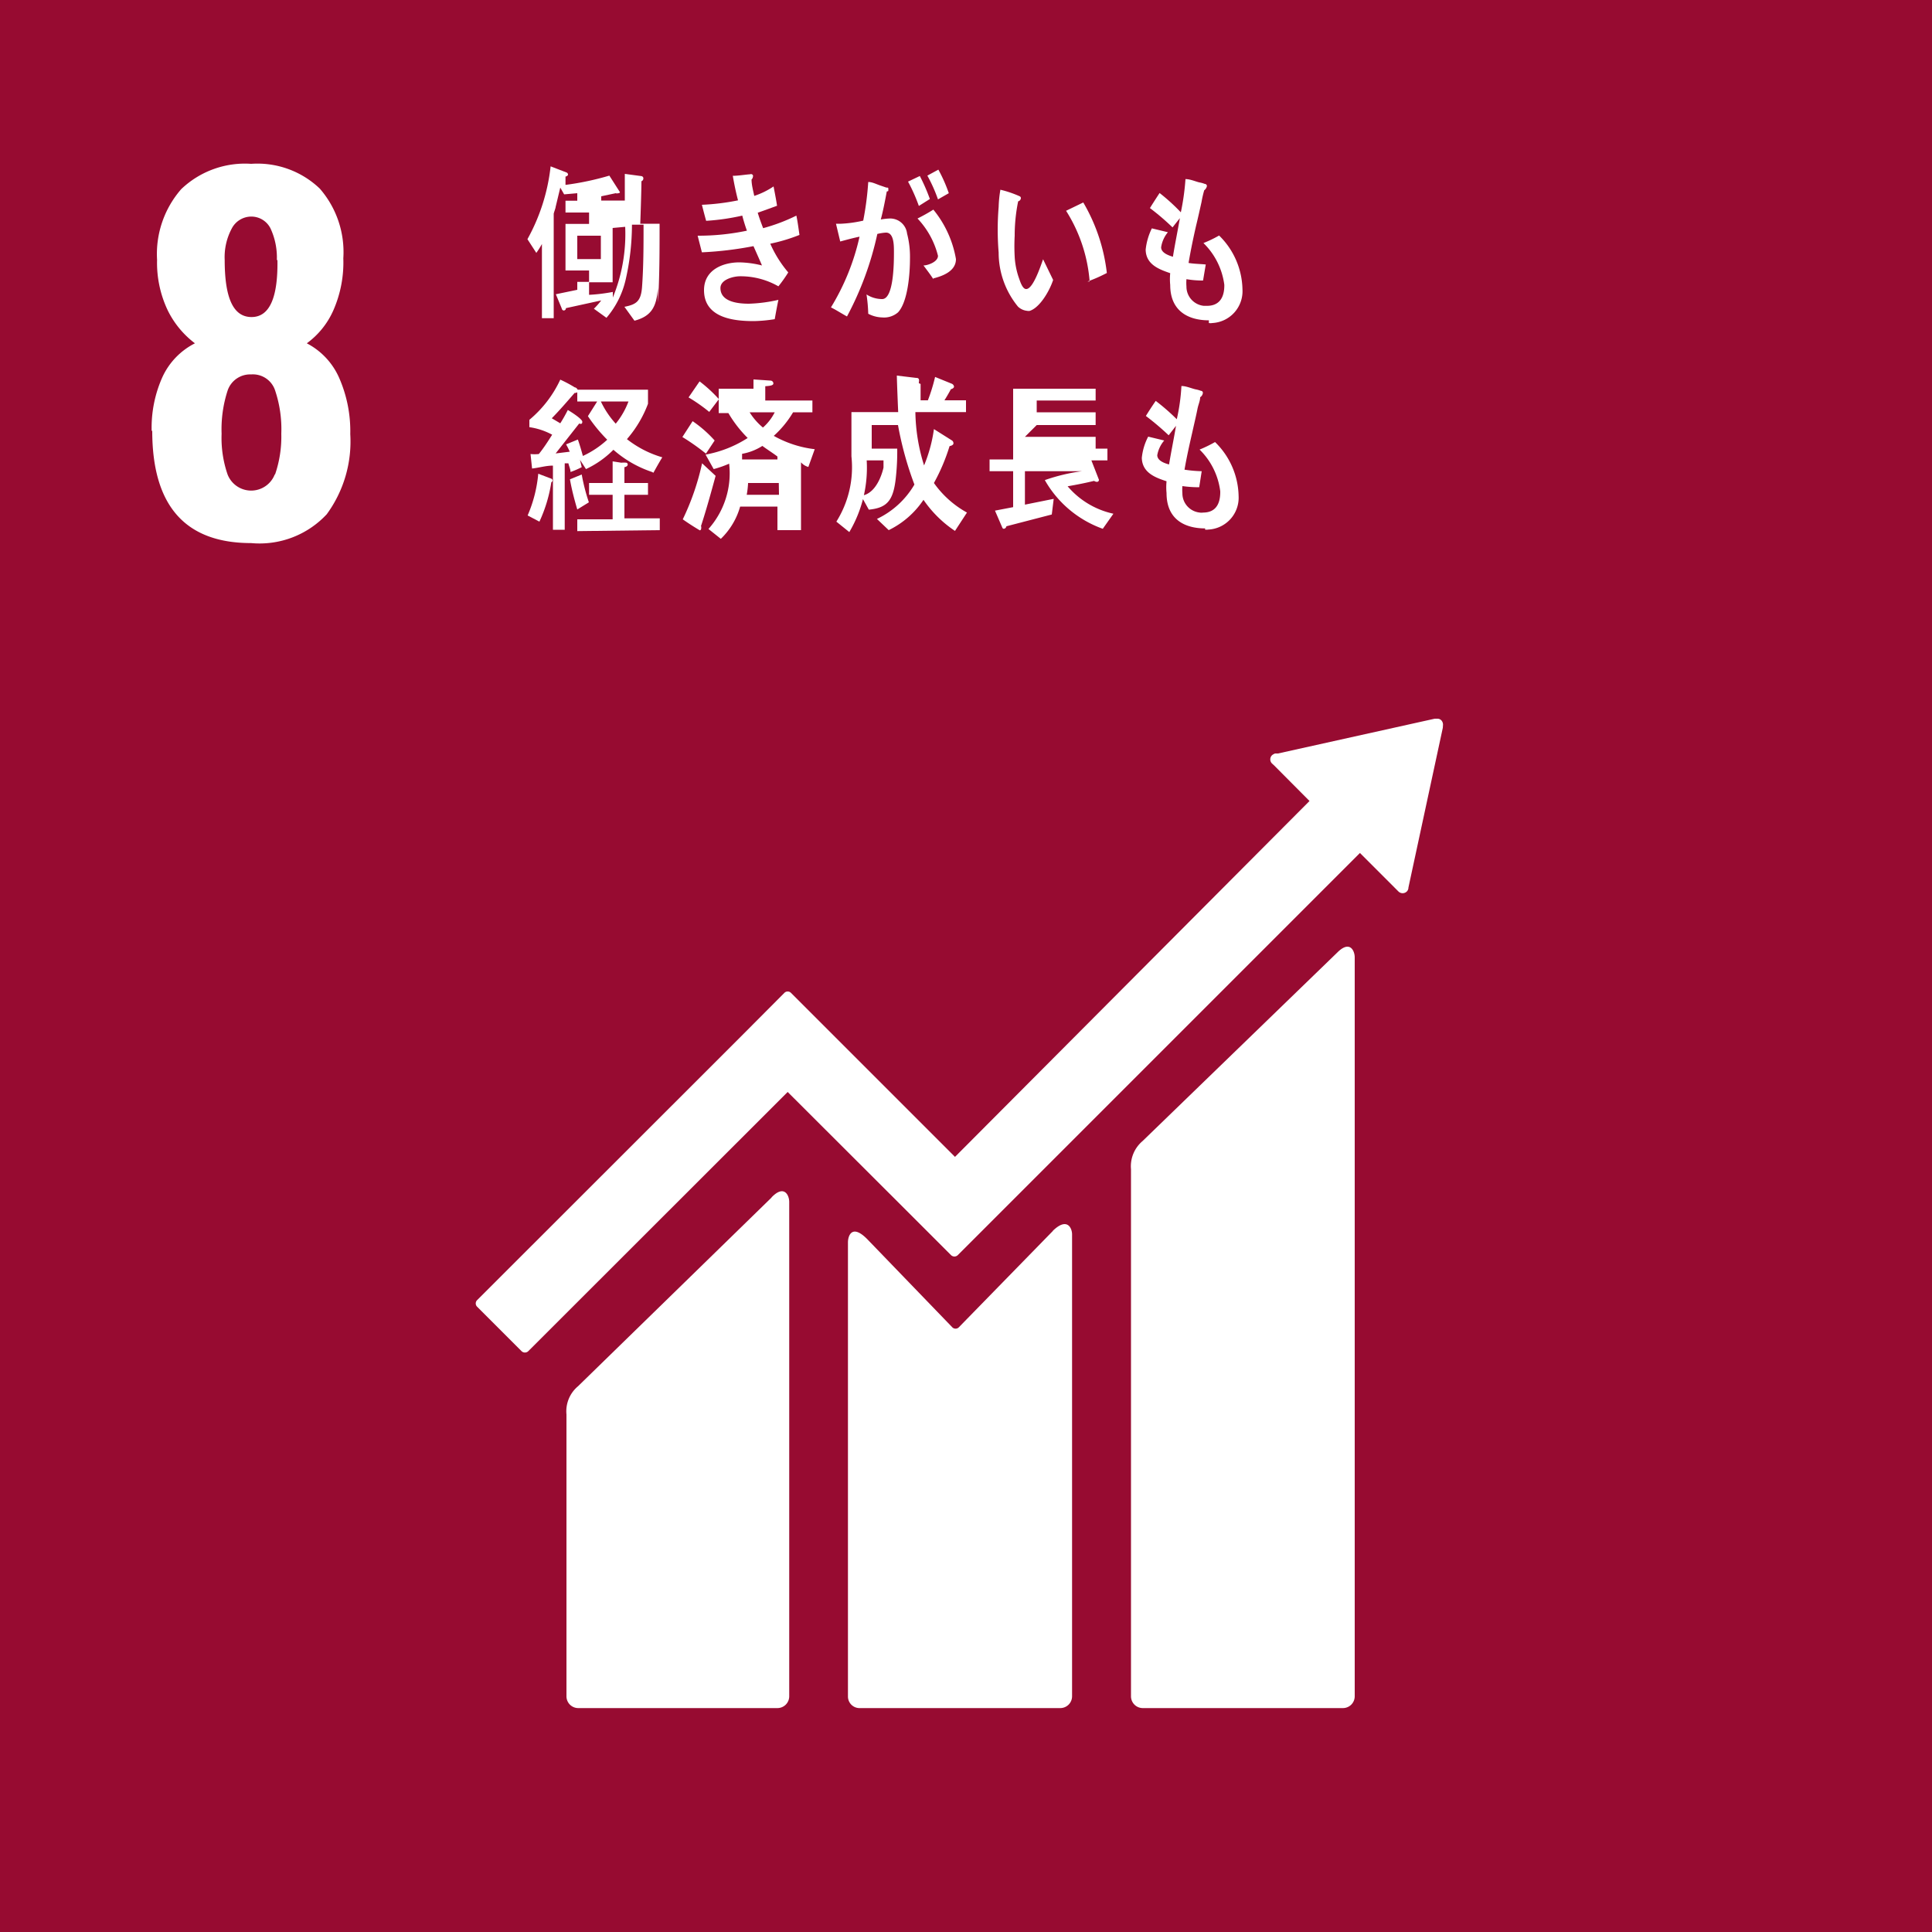
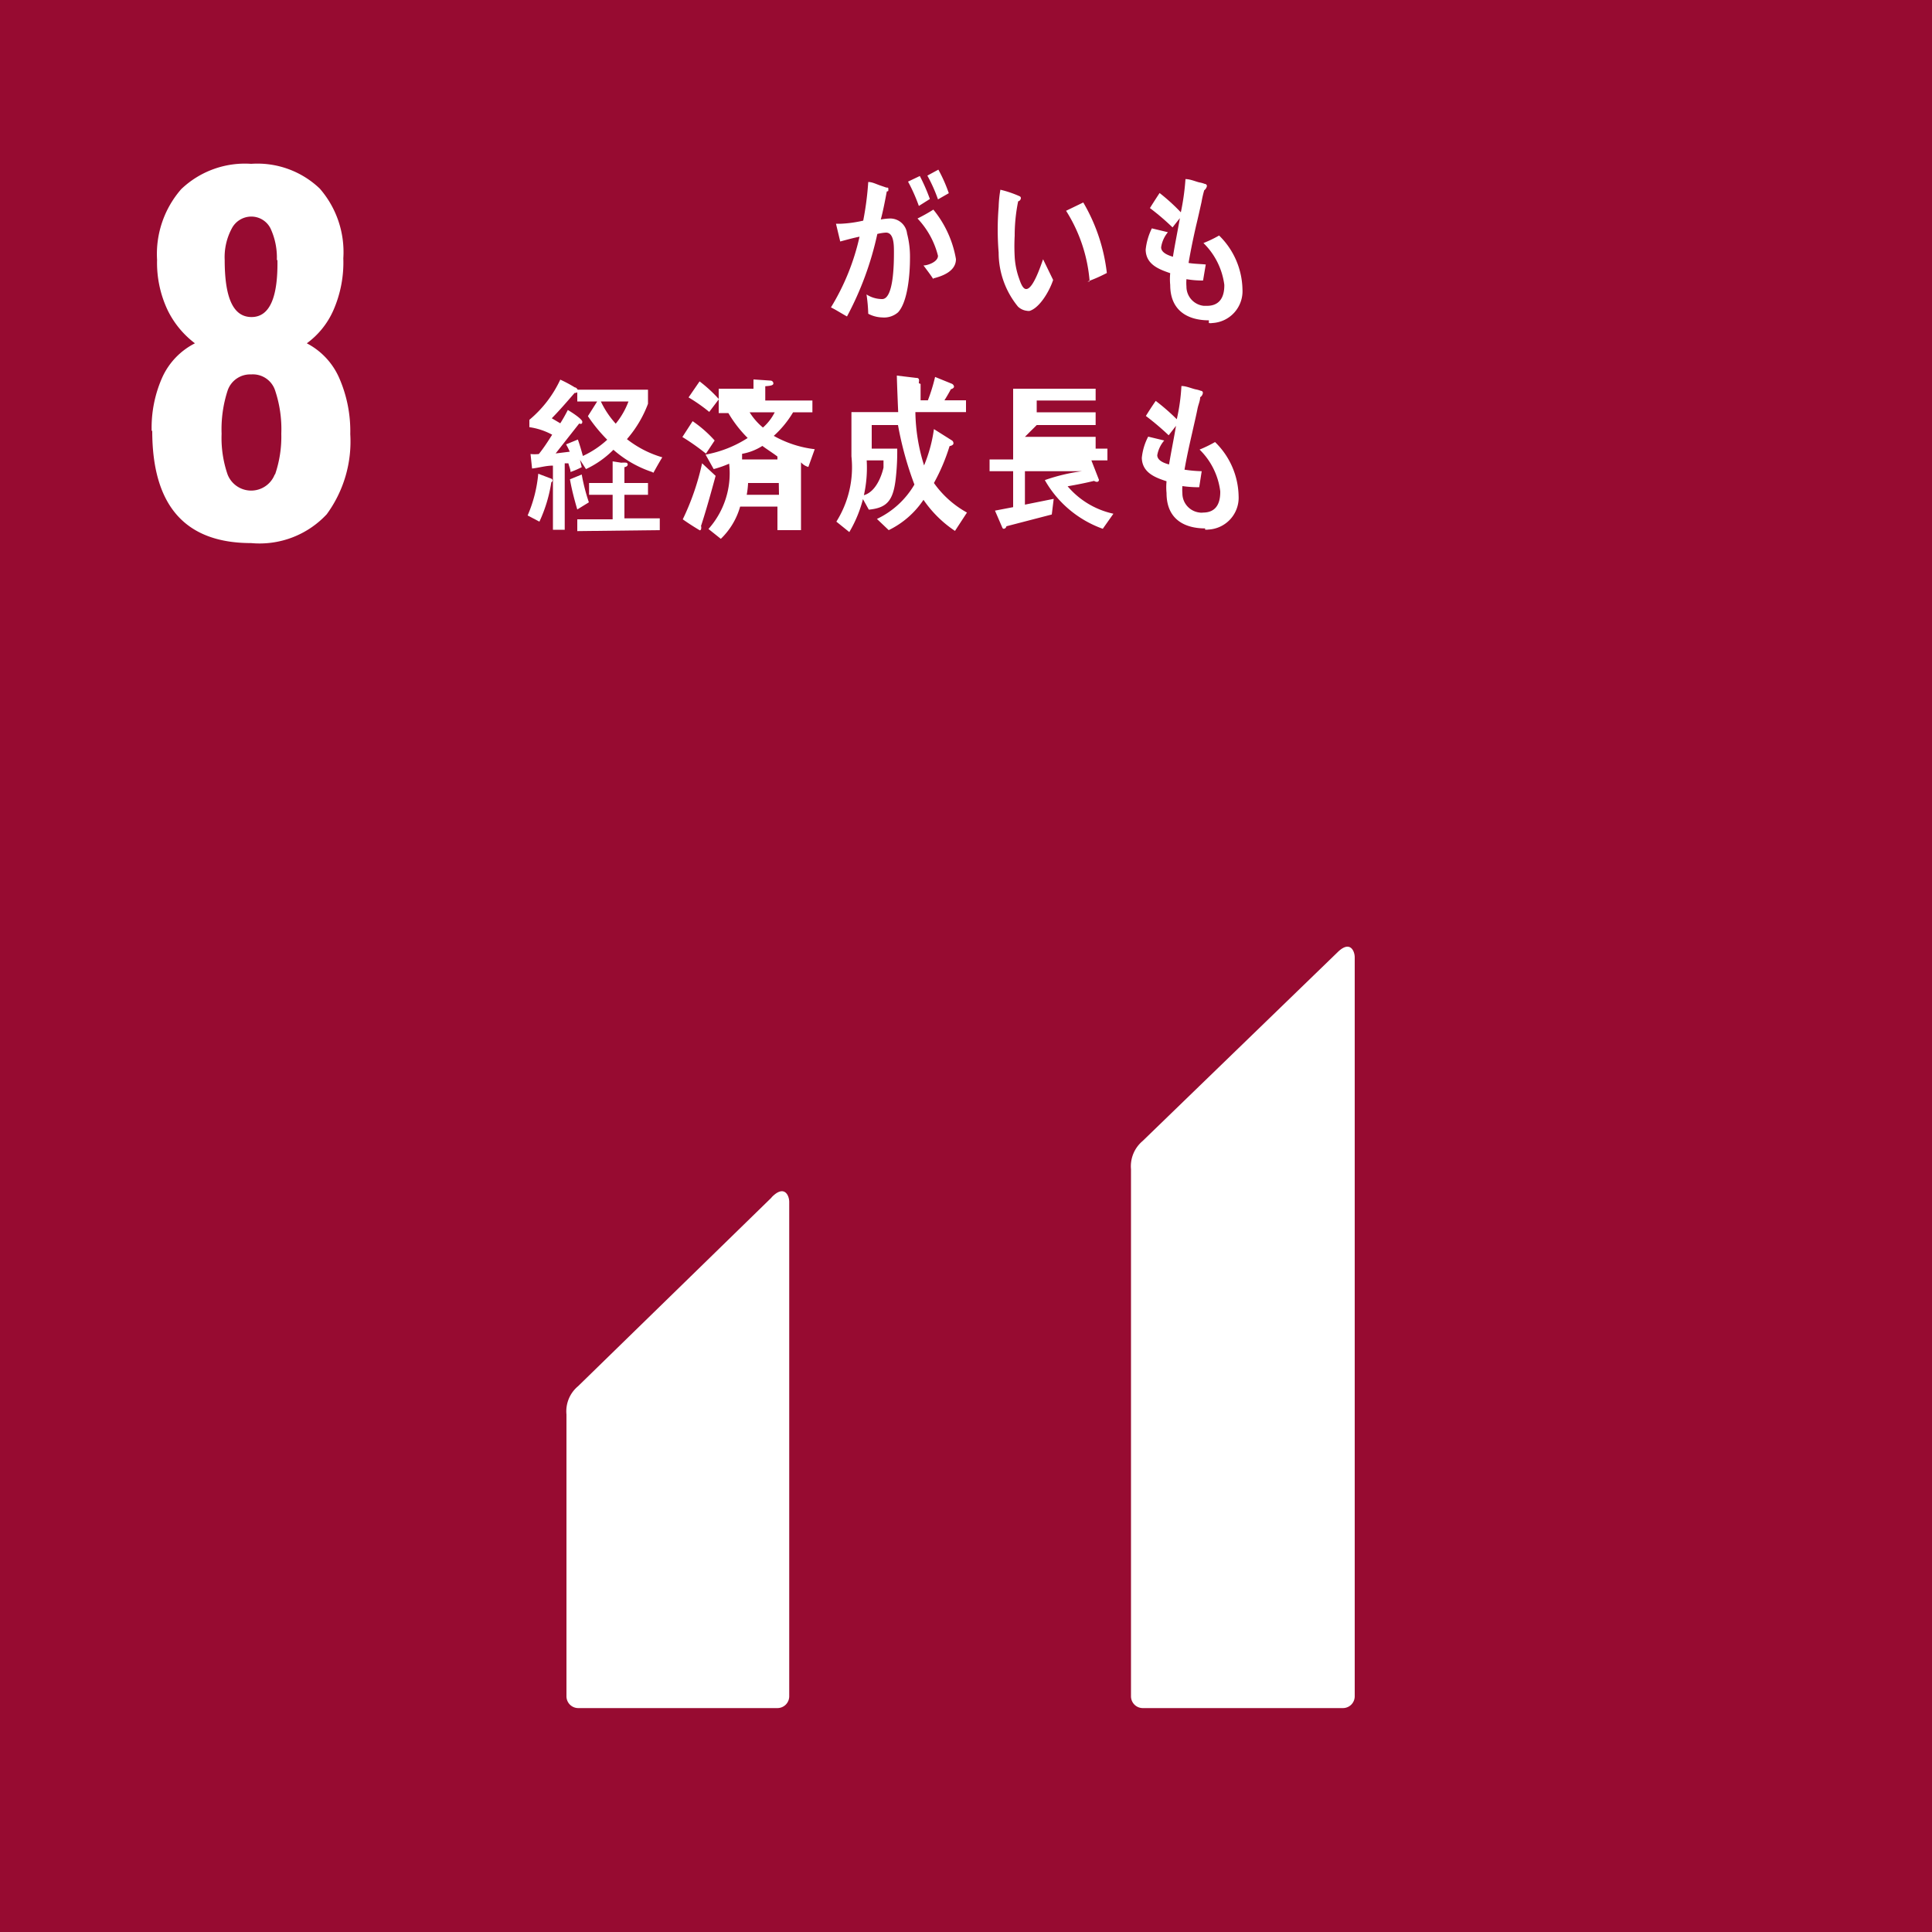
<svg xmlns="http://www.w3.org/2000/svg" width="100" height="100" viewBox="0 0 100 100">
  <defs>
    <style>.cls-1{fill:#970b31;}.cls-2{fill:#fff;}</style>
  </defs>
  <g id="レイヤー_2" data-name="レイヤー 2">
    <g id="レイヤー_1-2" data-name="レイヤー 1">
      <g id="レイヤー_2-2" data-name="レイヤー 2">
        <g id="レイヤー_1-2-2" data-name="レイヤー 1-2">
          <rect class="cls-1" width="100" height="100" />
          <path class="cls-2" d="M7.85,22.3a6.39,6.39,0,0,1,.56-2.79,3.68,3.68,0,0,1,1.68-1.74,4.77,4.77,0,0,1-1.41-1.71,5.73,5.73,0,0,1-.55-2.61A5.1,5.1,0,0,1,9.38,9.79,4.77,4.77,0,0,1,13,8.48a4.67,4.67,0,0,1,3.55,1.28,5,5,0,0,1,1.22,3.61,6.16,6.16,0,0,1-.51,2.68,4.22,4.22,0,0,1-1.38,1.72,3.68,3.68,0,0,1,1.68,1.8,6.86,6.86,0,0,1,.57,2.9,6.37,6.37,0,0,1-1.22,4.15A4.75,4.75,0,0,1,13,28.11c-3.42,0-5.12-1.94-5.12-5.81m6.36,2.25a6,6,0,0,0,.32-2.1,6.3,6.3,0,0,0-.32-2.24A1.21,1.21,0,0,0,13,19.38a1.23,1.23,0,0,0-1.22.84,6.47,6.47,0,0,0-.31,2.23,5.81,5.81,0,0,0,.31,2.11,1.31,1.31,0,0,0,2.44,0m.11-11.1A3.57,3.57,0,0,0,14,11.82a1.11,1.11,0,0,0-1-.61,1.14,1.14,0,0,0-1,.61,3.14,3.14,0,0,0-.37,1.64c0,2,.46,2.95,1.39,2.95s1.37-1,1.34-2.95" />
          <path class="cls-2" d="M69.22,49.3,59.14,59.06a1.71,1.71,0,0,0-.6,1.46V87.8a.61.61,0,0,0,.61.61H69.51a.61.61,0,0,0,.61-.61V49.55c0-.32-.24-.91-.9-.25" />
          <path class="cls-2" d="M39.92,62l-10,9.75a1.69,1.69,0,0,0-.6,1.46V87.8a.61.61,0,0,0,.61.61H40.24a.61.61,0,0,0,.61-.61V62.21c0-.33-.25-.91-.9-.25" />
-           <path class="cls-2" d="M74.69,37.51a.33.33,0,0,0-.09-.23.28.28,0,0,0-.2-.08h-.14L66.15,39H66a.51.51,0,0,0-.16.09.3.3,0,0,0,0,.43l.1.09,1.84,1.85L49.43,59.88l-8.49-8.49a.24.24,0,0,0-.34,0h0l-2.3,2.31h0L24.7,67.29a.24.24,0,0,0,0,.35l2.3,2.3a.25.25,0,0,0,.34,0h0L40.77,56.52l6.16,6.15h0l2.3,2.3a.25.25,0,0,0,.34,0h0L70.39,44.15l2,2a.31.31,0,0,0,.42,0h0a.29.29,0,0,0,.09-.21h0l1.78-8.27Z" />
-           <path class="cls-2" d="M54.5,63.71l-4.88,5a.24.24,0,0,1-.32,0l-4.41-4.57c-.81-.82-1-.15-1,.16V87.8a.6.6,0,0,0,.57.61H54.88a.61.61,0,0,0,.61-.61V63.89c0-.32-.25-.91-1-.18" />
-           <path class="cls-2" d="M34.05,14.9c-.06,1-.35,1.47-1.21,1.7l-.52-.72c.61-.12.85-.28.91-1,.08-1.08.08-2.17.08-3.25h-.6a12.84,12.84,0,0,1-.32,2.82,4.61,4.61,0,0,1-1,2l-.65-.47a3.89,3.89,0,0,0,.38-.43l-1.83.4a.11.11,0,0,1-.11.12c-.06,0-.1-.06-.11-.12l-.3-.72L29.88,15v-.41h.61V14H29.27V11.59h1.22V11H29.27v-.61h.61V10l-.68.06L29,9.71l-.24,1c0,.06-.1.31-.1.36v5.4h-.61V12.63a4.43,4.43,0,0,1-.29.46l-.46-.71a10,10,0,0,0,1.2-3.77l.83.32a.12.12,0,0,1,.07.1c0,.07-.09.1-.13.11v.43a14.66,14.66,0,0,0,2.27-.48l.55.86A.09.09,0,0,1,32,10h0a.19.19,0,0,1-.13,0l-.75.16v.22h1.22V11h0V9l.82.11s.14,0,.14.12a.15.15,0,0,1-.1.15c0,.54-.06,2.2-.06,2.2h1c0,1.36,0,2.71-.08,4.07M30.49,12.2h-.61v.6h.61Zm0,.6h-.61v.61h.61Zm.61-.6h-.61v.6h.61Zm0,.6h-.61v.61h.61Zm.61-1v-.2h0V14h0v.61H30.49v.65a8.91,8.91,0,0,0,1.23-.15l0,.29a8.66,8.66,0,0,0,.64-3.66Z" />
-           <path class="cls-2" d="M39.85,12.57a6,6,0,0,0,.95,1.53,7.21,7.21,0,0,1-.51.72,3.94,3.94,0,0,0-2-.52c-.29,0-1,.15-1,.61,0,.75,1,.81,1.48.81a7.82,7.82,0,0,0,1.52-.2c-.07.33-.13.66-.19,1a7.6,7.6,0,0,1-1.08.1c-.94,0-2.58-.12-2.58-1.6,0-1.07,1-1.44,1.83-1.44a5.15,5.15,0,0,1,1.17.16c-.14-.33-.29-.66-.44-1a18.36,18.36,0,0,1-2.67.32l-.22-.86a12.13,12.13,0,0,0,2.55-.26q-.14-.39-.24-.78a11.7,11.7,0,0,1-1.87.27c-.08-.28-.15-.56-.22-.83a11.8,11.8,0,0,0,1.87-.23c-.11-.42-.2-.85-.27-1.27.29,0,.61-.06.9-.08h0a.11.11,0,0,1,.14.05.11.11,0,0,1,0,.08.21.21,0,0,1-.07.14c0,.28.08.56.14.85a4.05,4.05,0,0,0,1-.49c.06.32.12.61.18,1-.33.12-.68.25-1,.36.08.27.18.54.28.8a9.37,9.37,0,0,0,1.72-.65c.07.33.11.66.16,1a9,9,0,0,1-1.59.47" />
          <path class="cls-2" d="M46.49,16.16a1.1,1.1,0,0,1-.83.27,1.64,1.64,0,0,1-.72-.19,8.14,8.14,0,0,0-.09-1,1.5,1.5,0,0,0,.81.24c.61,0,.61-1.93.61-2.44,0-.35,0-1-.41-1a2.34,2.34,0,0,0-.45.07,16.36,16.36,0,0,1-1.57,4.27c-.29-.16-.55-.33-.83-.47a12,12,0,0,0,1.48-3.66c-.34.07-.67.16-1,.25l-.22-.92s0,0,.08,0h.19a6.39,6.39,0,0,0,1.14-.16,15.74,15.74,0,0,0,.26-2c.22,0,.43.12.65.19l.29.1c.1,0,.1,0,.1.1s0,.08-.08.1c-.09.48-.19,1-.31,1.45a3.44,3.44,0,0,1,.45-.05.88.88,0,0,1,.91.78,4.77,4.77,0,0,1,.15,1.3c0,.78-.11,2.27-.64,2.8m1.1-5.53A9,9,0,0,0,47,9.4l.61-.29a9.73,9.73,0,0,1,.52,1.19Zm.75,3.79c-.16-.25-.34-.48-.51-.71.21,0,.75-.18.75-.5a4.33,4.33,0,0,0-1.06-1.93c.28-.14.55-.29.82-.46a5.51,5.51,0,0,1,1.17,2.56c0,.65-.74.89-1.17,1m.24-4.09A7.9,7.9,0,0,0,48,9.09l.57-.31A7.85,7.85,0,0,1,49.11,10Z" />
          <path class="cls-2" d="M53.3,16.09a.8.8,0,0,1-.61-.22,4.41,4.41,0,0,1-1-2.8,14.29,14.29,0,0,1,0-2.36,6.23,6.23,0,0,1,.09-.89,5.59,5.59,0,0,1,1,.34.1.1,0,0,1,.06.09.18.18,0,0,1-.14.17,8.81,8.81,0,0,0-.18,1.78,10,10,0,0,0,0,1.09,4,4,0,0,0,.23,1.13c.06.17.18.55.37.54.35,0,.74-1.18.87-1.54l.52,1.07c-.2.61-.77,1.58-1.35,1.63m3.24-1.55a8,8,0,0,0-1.22-3.66l.89-.43a9.28,9.28,0,0,1,1.22,3.65c-.31.16-.61.3-1,.44" />
          <path class="cls-2" d="M62.57,16.58c-1,0-2-.43-2-1.83a3.08,3.08,0,0,1,0-.61c-.54-.19-1.26-.43-1.27-1.22a3.24,3.24,0,0,1,.32-1.1l.83.2a1.58,1.58,0,0,0-.35.78c0,.3.42.43.61.49.11-.69.25-1.35.36-2l-.38.48a12.46,12.46,0,0,0-1.17-1c.16-.26.33-.52.5-.78a10,10,0,0,1,1.1,1,12.49,12.49,0,0,0,.24-1.72c.24,0,.48.11.71.17a1.38,1.38,0,0,1,.29.08.11.11,0,0,1,.11.11.37.37,0,0,1-.14.22,5.45,5.45,0,0,0-.14.61c-.09.4-.18.81-.28,1.22-.14.61-.28,1.28-.39,1.93.29.05.61.05.89.08l-.14.83a4.91,4.91,0,0,1-.86-.07,2.41,2.41,0,0,0,0,.38,1,1,0,0,0,.9,1h.16c.61,0,.91-.39.9-1.09a3.69,3.69,0,0,0-1.08-2.16,6,6,0,0,0,.81-.39,4,4,0,0,1,1.21,2.79,1.65,1.65,0,0,1-1.56,1.74.54.54,0,0,1-.18,0" />
          <path class="cls-2" d="M28.53,25a7.53,7.53,0,0,1-.61,2l-.61-.32a7,7,0,0,0,.55-2.16l.66.25a.11.11,0,0,1,.08.12s-.05.08-.08.1m5.23-.56a5.79,5.79,0,0,1-2-1.15,4.94,4.94,0,0,1-1.42,1l-.31-.48.09.38a4.23,4.23,0,0,1-.58.25c0-.15-.08-.3-.11-.45l-.19,0v3.44h-.61V24.1c-.37,0-.71.11-1.08.15l-.08-.75a2,2,0,0,0,.43,0c.25-.31.47-.65.69-1a3.53,3.53,0,0,0-1.18-.39v-.38A6,6,0,0,0,29,19.65a6.72,6.72,0,0,1,.75.4c.06,0,.16.08.16.18s-.12.11-.17.11c-.39.45-.77.89-1.18,1.31l.44.26a7.69,7.69,0,0,0,.39-.69c.12.07.75.46.75.61s-.11.11-.16.09l-1.22,1.55.73-.09A3.66,3.66,0,0,0,29.3,23l.61-.25c.1.28.18.56.26.85a4.86,4.86,0,0,0,1.26-.84,8.12,8.12,0,0,1-1-1.22l.48-.76H29.88v-.61h3.66v.73a6,6,0,0,1-1.09,1.83,5.4,5.4,0,0,0,1.83.94c-.16.26-.31.53-.46.8m-3.94,1.9c-.15-.51-.28-1-.38-1.56l.61-.25A10,10,0,0,0,30.48,26Zm0,1.12v-.61h1.83V25.61H30.49V25h1.22V23.88l.45.07a1.15,1.15,0,0,1,.26,0,.09.09,0,0,1,.07.09c0,.06-.05.12-.17.14V25h1.22v.61H32.32v1.22h1.83v.61Zm1.22-6.71a4.72,4.72,0,0,0,.77,1.15,4.1,4.1,0,0,0,.66-1.15Z" />
          <path class="cls-2" d="M36.54,23.48a11.63,11.63,0,0,0-1.22-.86l.53-.82a6.28,6.28,0,0,1,1.14,1Zm-.25,3.76a.28.28,0,0,1,0,.13.08.08,0,0,1-.07.08c-.3-.18-.6-.37-.88-.57a13,13,0,0,0,1-2.9l.7.65c-.24.88-.48,1.75-.76,2.61m.43-5.92a8.59,8.59,0,0,0-1.07-.75l.57-.83a7.2,7.2,0,0,1,1,.92Zm5.13,2.85a.77.77,0,0,1-.38-.24v3.51H40.24V26.22H38.31a3.73,3.73,0,0,1-1,1.67l-.64-.51A4.33,4.33,0,0,0,37.74,24a5.41,5.41,0,0,1-.8.28l-.42-.75a6,6,0,0,0,2.18-.86,6.37,6.37,0,0,1-1-1.29H37.2V20.12H39v-.48l.89.06a.15.15,0,0,1,.14.14c0,.09-.09.13-.42.15v.74h2.44v.61h-1a5.21,5.21,0,0,1-1,1.22,5.63,5.63,0,0,0,2.12.69ZM40.31,25H38.72a4.39,4.39,0,0,1-.07.61h1.67Zm-.07-1.37c-.22-.17-.51-.35-.78-.55a2.88,2.88,0,0,1-1.05.41v.29h1.83ZM38.8,21.34a3.27,3.27,0,0,0,.69.79,2.62,2.62,0,0,0,.61-.79Z" />
          <path class="cls-2" d="M49.43,27.48a6,6,0,0,1-1.63-1.61A4.57,4.57,0,0,1,46,27.44l-.61-.58a4.45,4.45,0,0,0,1.94-1.78A17.4,17.4,0,0,1,46.48,22H45.12v1.22h1.32a12.29,12.29,0,0,1-.09,1.66c-.14,1.07-.48,1.41-1.38,1.5l-.4-.72c.89-.1,1.16-1.46,1.16-1.46v-.37h-.87a6.53,6.53,0,0,1-.9,3.71L43.29,27a5.29,5.29,0,0,0,.78-3.38c0-.76,0-1.53,0-2.29h2.42s-.06-1.37-.07-1.89l1,.12c.05,0,.15,0,.15.13s-.06.14.08.18v.85H50v.61H47.38a9.57,9.57,0,0,0,.45,2.76,7.58,7.58,0,0,0,.51-1.88l.92.58a.17.17,0,0,1,.09.16c0,.09-.14.13-.2.14A10,10,0,0,1,48.34,25a5.12,5.12,0,0,0,1.71,1.53Zm-.22-7.32a9.13,9.13,0,0,1-.53.87L48,20.79a9.07,9.07,0,0,0,.4-1.28l.86.35a.19.19,0,0,1,.12.15c0,.08-.12.13-.18.14" />
          <path class="cls-2" d="M57.08,27.37a5.62,5.62,0,0,1-3-2.52A9.62,9.62,0,0,1,56,24.39H53.05v1.73l1.49-.3-.1.81-2.35.61a.15.15,0,0,1-.14.13.09.09,0,0,1-.07-.06l-.38-.88.94-.18V24.39H51.22v-.61h1.22V20.12h4.27v.61H53.66v.61h3.05V22H53.66l-.61.61h3.66v.61h.61v.61h-.83l.39,1a.1.1,0,0,1-.11.11.27.27,0,0,1-.14-.05c-.45.11-.91.2-1.37.28a4.3,4.3,0,0,0,2.37,1.42Z" />
          <path class="cls-2" d="M62.38,27.35c-1,0-2-.42-2-1.83a3.13,3.13,0,0,1,0-.61c-.54-.18-1.26-.42-1.28-1.21a3,3,0,0,1,.33-1.1l.83.2a1.58,1.58,0,0,0-.36.76c0,.3.42.43.61.48.11-.67.25-1.34.36-2l-.38.49a14,14,0,0,0-1.18-1q.24-.39.51-.78a10.9,10.9,0,0,1,1.09.95,10,10,0,0,0,.24-1.72c.24,0,.48.11.72.17a1.57,1.57,0,0,1,.29.08.1.1,0,0,1,.1.11.3.3,0,0,1-.14.22c0,.19-.1.39-.14.61-.08.4-.18.81-.27,1.22-.14.61-.29,1.28-.4,1.92a6.84,6.84,0,0,0,.89.08l-.13.83a6.36,6.36,0,0,1-.87-.06,2.29,2.29,0,0,0,0,.37,1,1,0,0,0,.9,1,.49.49,0,0,0,.17,0c.61,0,.9-.39.89-1.1a3.65,3.65,0,0,0-1.07-2.16,6.55,6.55,0,0,0,.8-.39,4,4,0,0,1,1.22,2.79,1.65,1.65,0,0,1-1.57,1.74.48.48,0,0,1-.17,0" />
        </g>
      </g>
    </g>
  </g>
</svg>